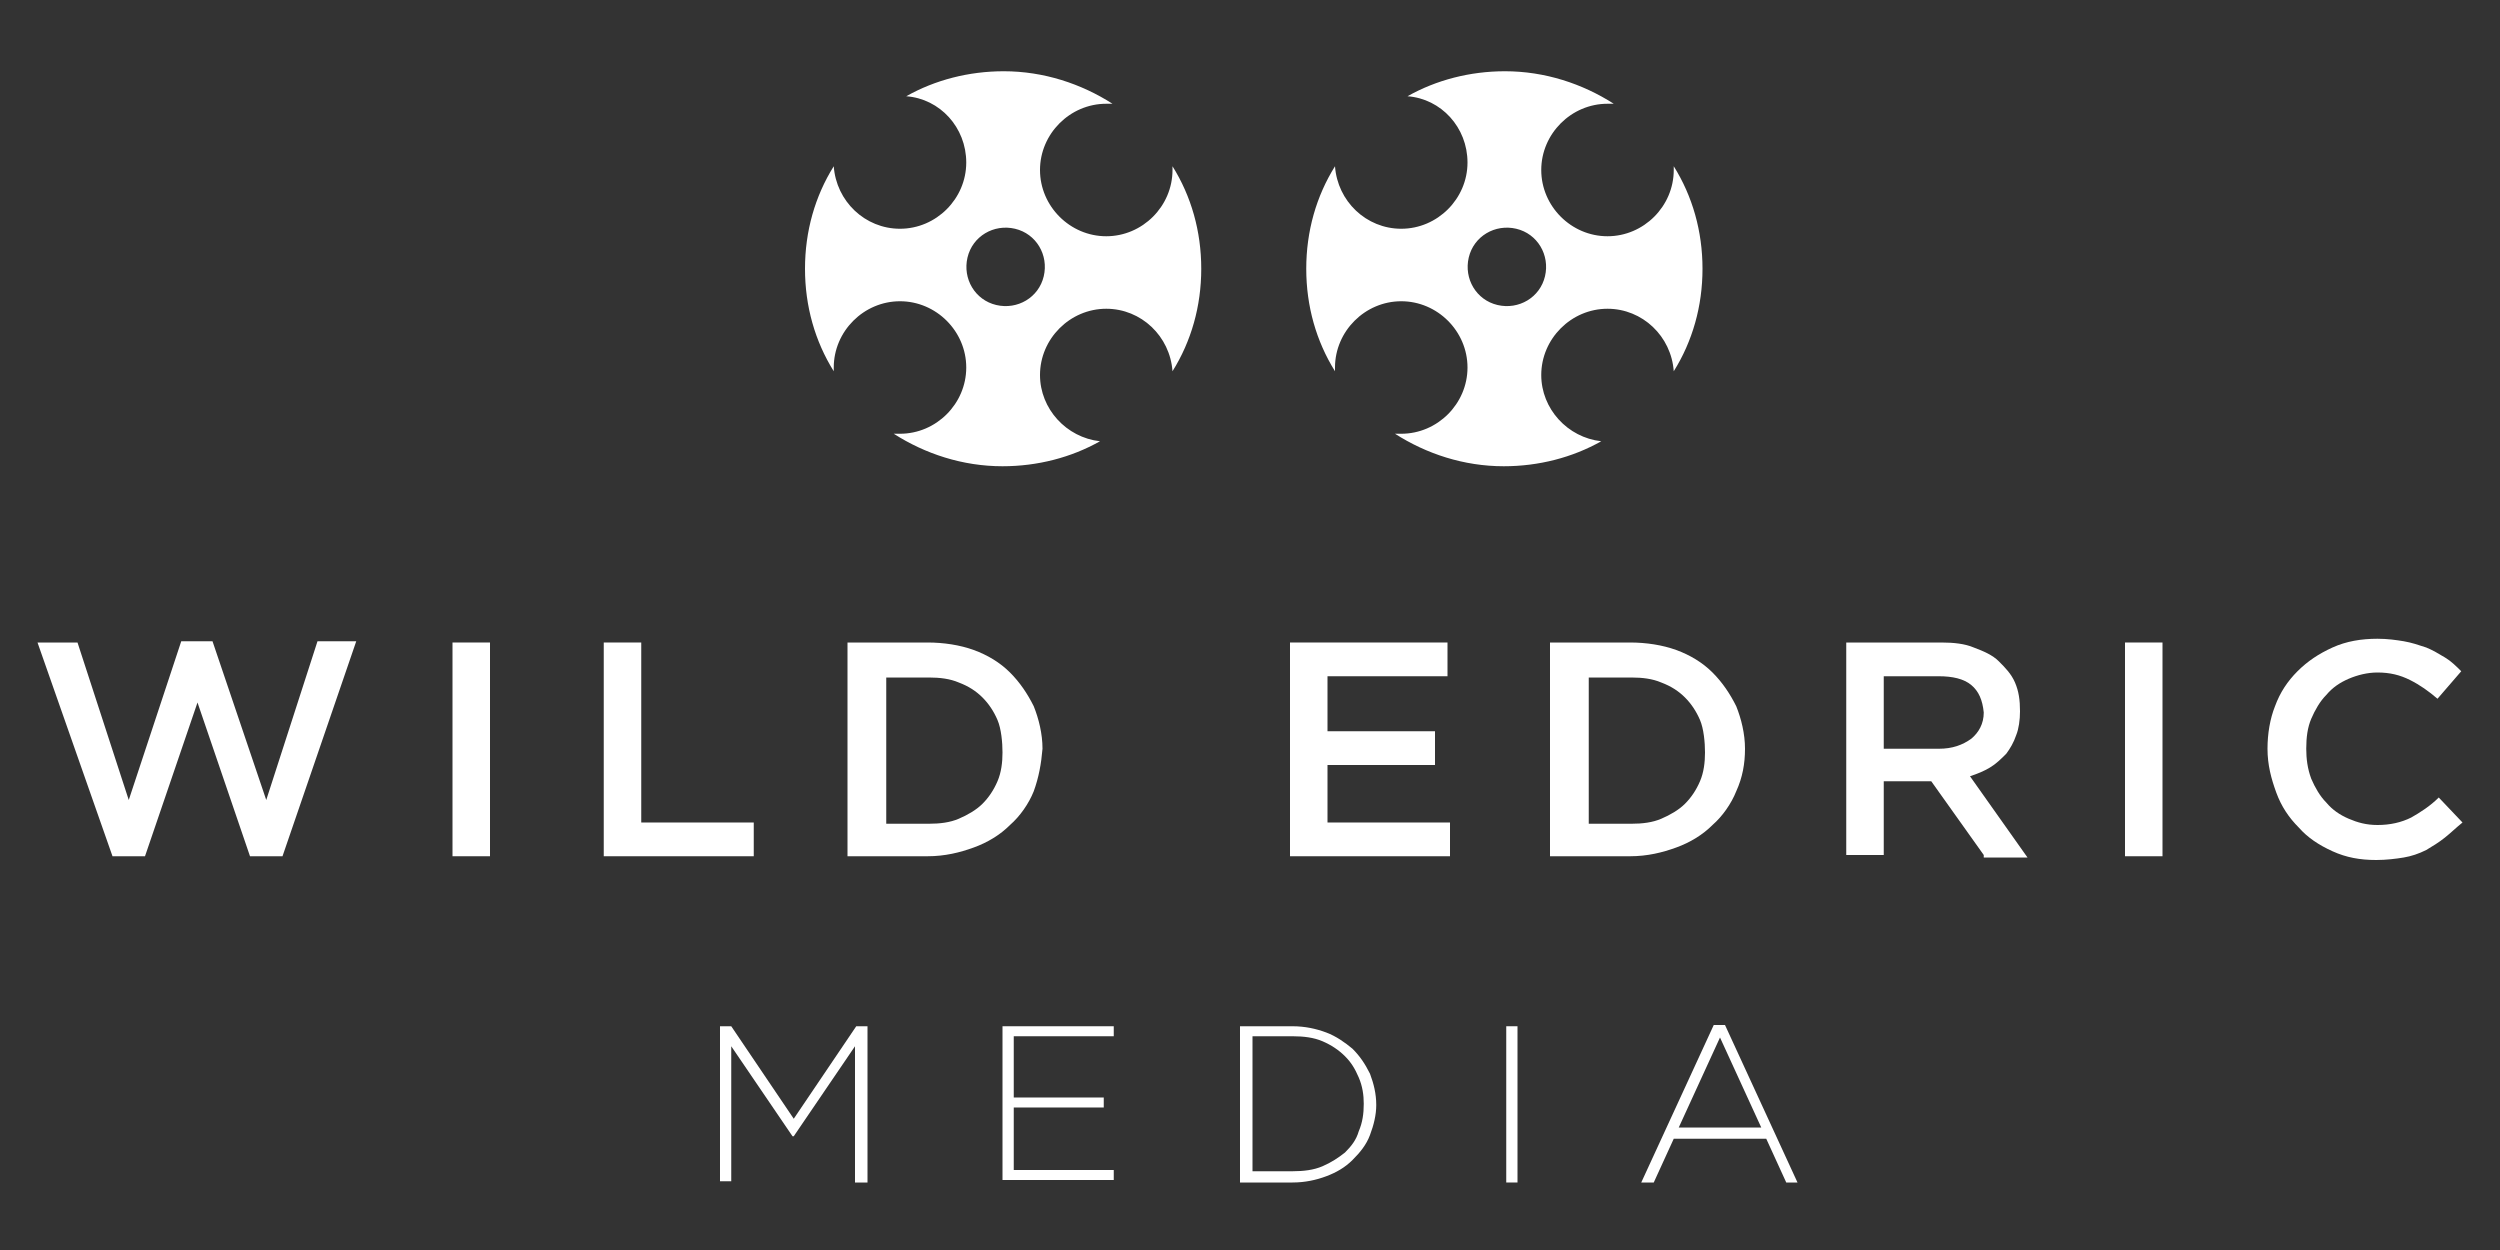
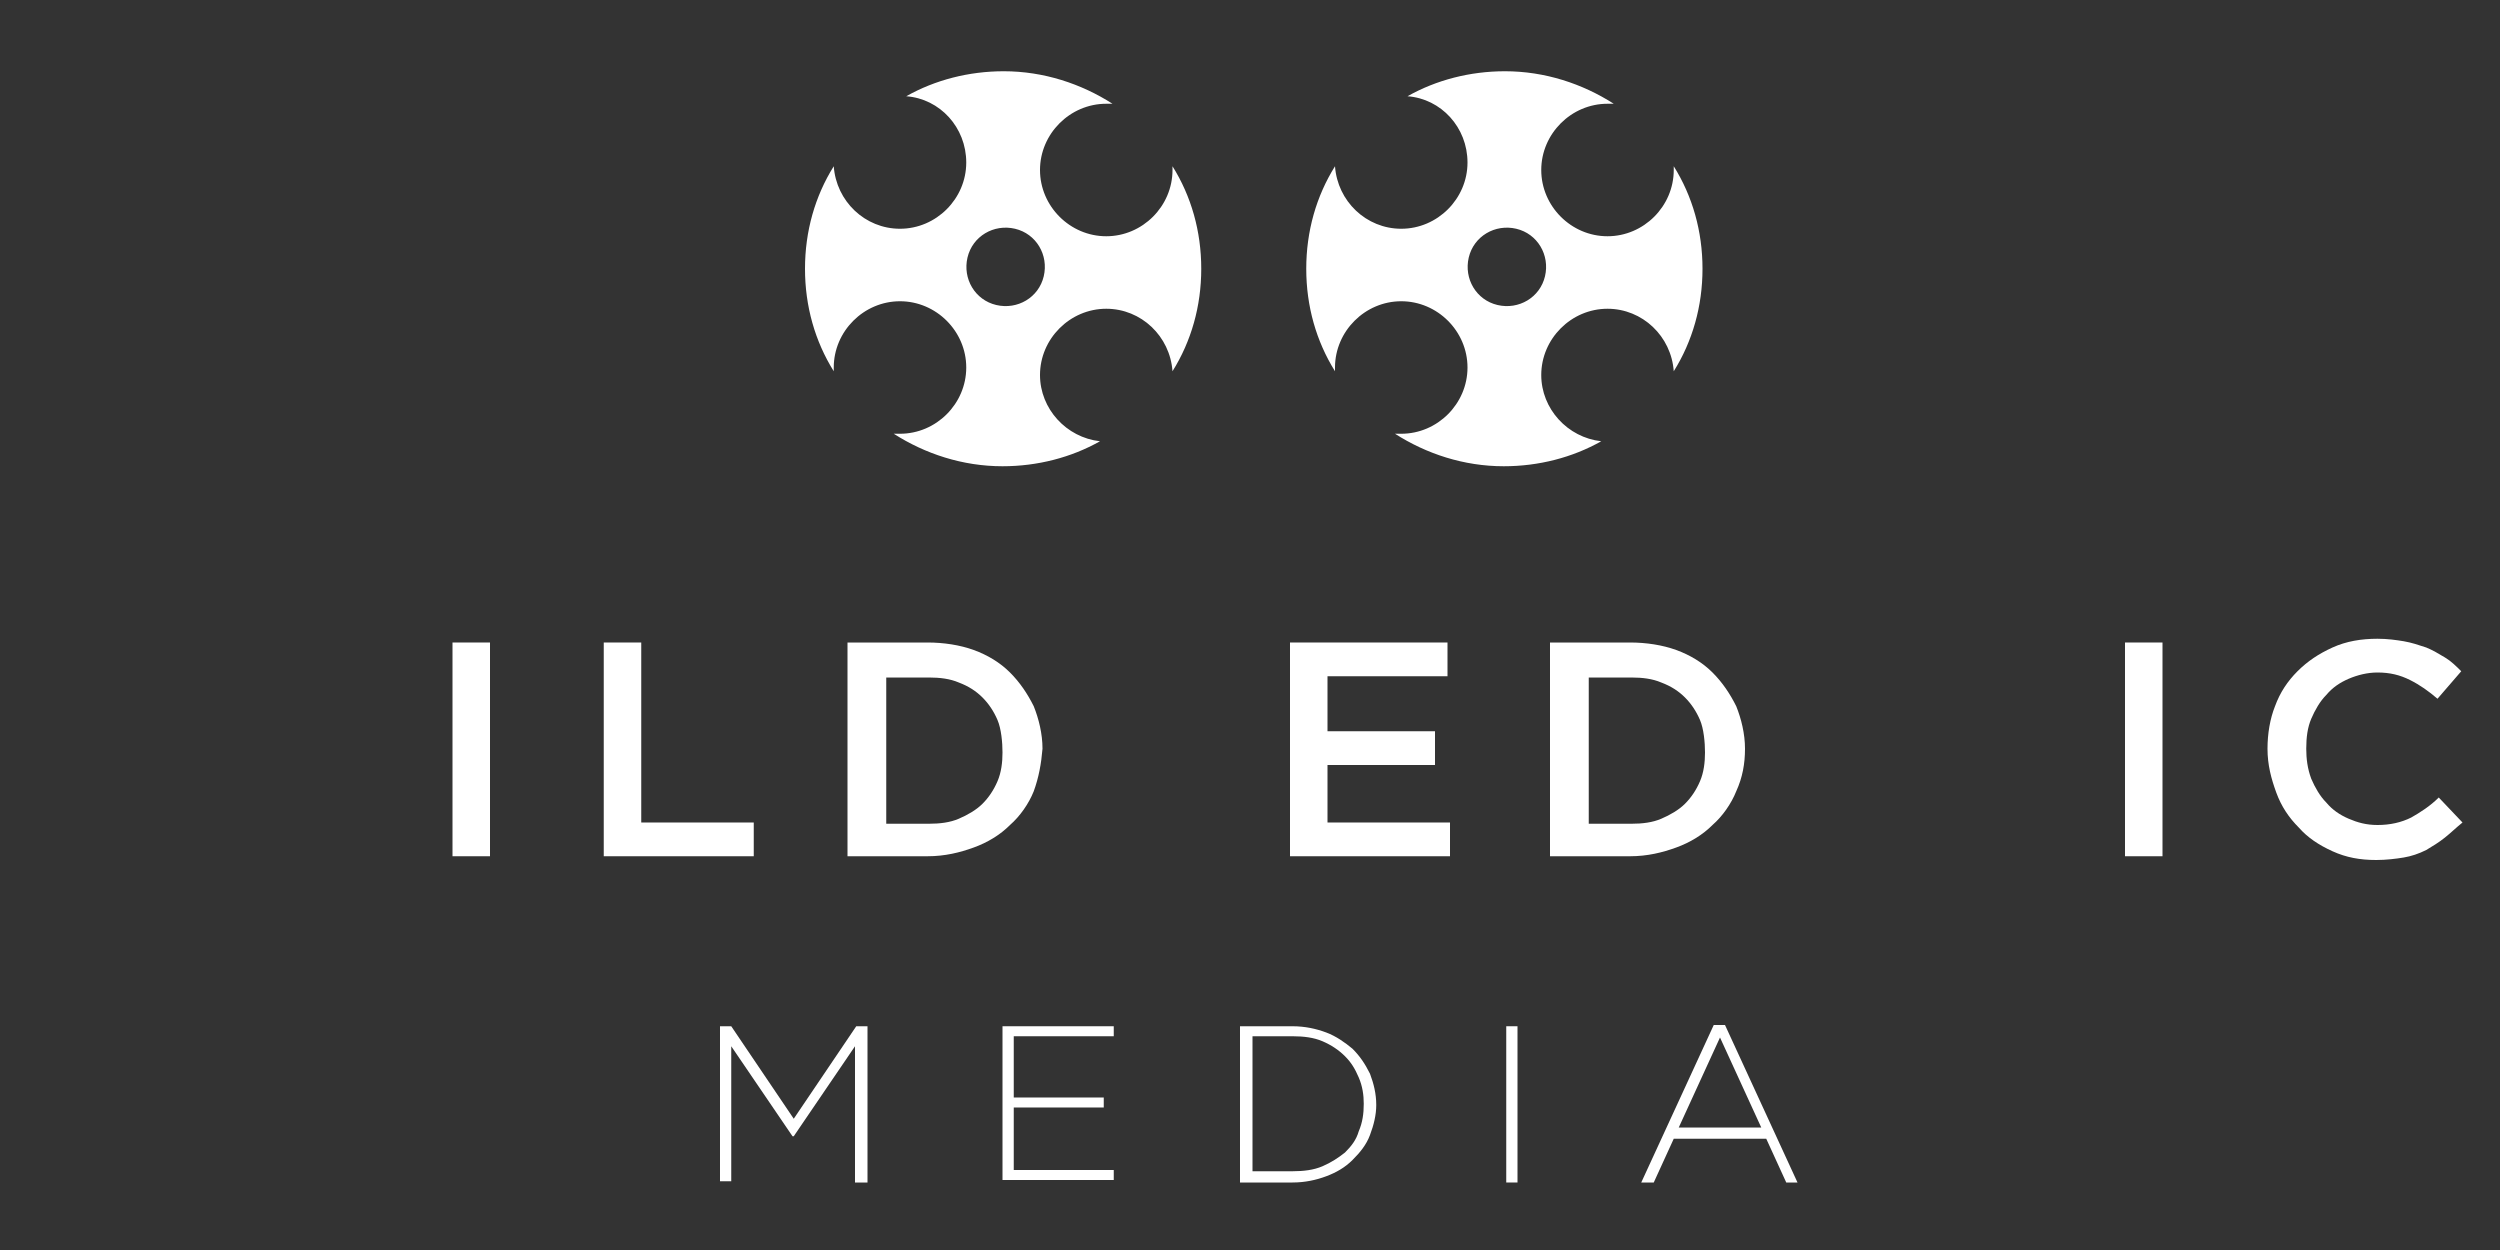
<svg xmlns="http://www.w3.org/2000/svg" version="1.1" id="Layer_1" x="0px" y="0px" viewBox="0 0 200 100" style="enable-background:new 0 0 200 100;" xml:space="preserve">
  <rect x="0" y="0" width="200" height="100" fill="#333333" stroke="none" />
  <style type="text/css">
	.st0{fill:#FFFFFF;}
</style>
  <path class="st0" d="M79.7,24.4c-1.7-0.4-2.7-2.1-2.3-3.8c0.4-1.7,2.1-2.7,3.8-2.3c1.7,0.4,2.7,2.1,2.3,3.8  C83.1,23.8,81.4,24.8,79.7,24.4 M83.2,30c0-2.9,2.4-5.3,5.3-5.3c2.8,0,5.1,2.2,5.3,5c1.5-2.4,2.3-5.2,2.3-8.2s-0.8-5.8-2.3-8.2  c0,0.1,0,0.2,0,0.3c0,2.9-2.4,5.3-5.3,5.3c-2.9,0-5.3-2.4-5.3-5.3s2.4-5.3,5.3-5.3c0.2,0,0.3,0,0.5,0c-2.5-1.6-5.5-2.6-8.7-2.6  c-2.8,0-5.5,0.7-7.8,2c2.7,0.2,4.8,2.5,4.8,5.3c0,2.9-2.4,5.3-5.3,5.3c-2.8,0-5.1-2.2-5.3-5c-1.5,2.4-2.3,5.2-2.3,8.2  c0,3,0.8,5.8,2.3,8.2c0-0.1,0-0.2,0-0.3c0-2.9,2.4-5.3,5.3-5.3c2.9,0,5.3,2.4,5.3,5.3s-2.4,5.3-5.3,5.3c-0.2,0-0.3,0-0.5,0  c2.5,1.6,5.5,2.6,8.7,2.6c2.8,0,5.5-0.7,7.8-2C85.3,35,83.2,32.7,83.2,30" />
  <path class="st0" d="M119.8,24.4c-1.7-0.4-2.7-2.1-2.3-3.8c0.4-1.7,2.1-2.7,3.8-2.3c1.7,0.4,2.7,2.1,2.3,3.8  C123.2,23.8,121.5,24.8,119.8,24.4 M123.3,30c0-2.9,2.4-5.3,5.3-5.3c2.8,0,5.1,2.2,5.3,5c1.5-2.4,2.3-5.2,2.3-8.2s-0.8-5.8-2.3-8.2  c0,0.1,0,0.2,0,0.3c0,2.9-2.4,5.3-5.3,5.3c-2.9,0-5.3-2.4-5.3-5.3s2.4-5.3,5.3-5.3c0.2,0,0.3,0,0.5,0c-2.5-1.6-5.5-2.6-8.7-2.6  c-2.8,0-5.5,0.7-7.8,2c2.7,0.2,4.8,2.5,4.8,5.3c0,2.9-2.4,5.3-5.3,5.3c-2.8,0-5.1-2.2-5.3-5c-1.5,2.4-2.3,5.2-2.3,8.2  c0,3,0.8,5.8,2.3,8.2c0-0.1,0-0.2,0-0.3c0-2.9,2.4-5.3,5.3-5.3c2.9,0,5.3,2.4,5.3,5.3s-2.4,5.3-5.3,5.3c-0.2,0-0.3,0-0.5,0  c2.5,1.6,5.5,2.6,8.7,2.6c2.8,0,5.5-0.7,7.8-2C125.4,35,123.3,32.7,123.3,30" />
  <g>
-     <path class="st0" d="M14.5,51.3h2.5L21.3,64l4.1-12.7h3.1l-5.9,17.2H20l-4.2-12.3l-4.2,12.3H9L3,51.4h3.2L10.3,64L14.5,51.3z" />
    <path class="st0" d="M39.2,51.4v17.1h-3V51.4H39.2z" />
    <path class="st0" d="M48.3,51.4h3v14.4h9v2.7H48.3V51.4z" />
    <path class="st0" d="M82.7,63.3c-0.4,1-1.1,2-1.9,2.7c-0.8,0.8-1.8,1.4-2.9,1.8c-1.1,0.4-2.3,0.7-3.7,0.7h-6.4V51.4h6.4   c1.3,0,2.6,0.2,3.7,0.6c1.1,0.4,2.1,1,2.9,1.8c0.8,0.8,1.4,1.7,1.9,2.7c0.4,1,0.7,2.2,0.7,3.4C83.3,61.1,83.1,62.2,82.7,63.3z    M79.8,57.6c-0.3-0.7-0.7-1.3-1.2-1.8c-0.5-0.5-1.1-0.9-1.9-1.2c-0.7-0.3-1.5-0.4-2.4-0.4h-3.4v11.7h3.4c0.9,0,1.7-0.1,2.4-0.4   c0.7-0.3,1.4-0.7,1.9-1.2c0.5-0.5,0.9-1.1,1.2-1.8c0.3-0.7,0.4-1.5,0.4-2.3S80.1,58.3,79.8,57.6z" />
    <path class="st0" d="M115.9,54.1h-9.7v4.4h8.6v2.7h-8.6v4.6h9.8v2.7h-12.8V51.4h12.6V54.1z" />
    <path class="st0" d="M138.9,63.3c-0.4,1-1.1,2-1.9,2.7c-0.8,0.8-1.8,1.4-2.9,1.8c-1.1,0.4-2.3,0.7-3.7,0.7h-6.4V51.4h6.4   c1.3,0,2.6,0.2,3.7,0.6c1.1,0.4,2.1,1,2.9,1.8c0.8,0.8,1.4,1.7,1.9,2.7c0.4,1,0.7,2.2,0.7,3.4C139.6,61.1,139.4,62.2,138.9,63.3z    M136,57.6c-0.3-0.7-0.7-1.3-1.2-1.8c-0.5-0.5-1.1-0.9-1.9-1.2c-0.7-0.3-1.5-0.4-2.4-0.4h-3.4v11.7h3.4c0.9,0,1.7-0.1,2.4-0.4   c0.7-0.3,1.4-0.7,1.9-1.2c0.5-0.5,0.9-1.1,1.2-1.8c0.3-0.7,0.4-1.5,0.4-2.3S136.3,58.3,136,57.6z" />
-     <path class="st0" d="M158.7,68.4l-4.2-5.9h-3.8v5.9h-3V51.4h7.6c1,0,1.9,0.1,2.6,0.4c0.8,0.3,1.5,0.6,2,1.1c0.5,0.5,1,1,1.3,1.7   c0.3,0.7,0.4,1.4,0.4,2.3c0,0.7-0.1,1.4-0.3,1.9c-0.2,0.6-0.5,1.1-0.8,1.5c-0.4,0.4-0.8,0.8-1.3,1.1c-0.5,0.3-1,0.5-1.6,0.7   l4.6,6.5H158.7z M157.7,54.8c-0.6-0.5-1.5-0.7-2.6-0.7h-4.4v5.8h4.4c1.1,0,1.9-0.3,2.6-0.8c0.6-0.5,1-1.2,1-2.1   C158.6,56,158.3,55.3,157.7,54.8z" />
    <path class="st0" d="M173,51.4v17.1h-3V51.4H173z" />
    <path class="st0" d="M195.6,67c-0.5,0.4-1,0.7-1.5,1c-0.6,0.3-1.2,0.5-1.8,0.6s-1.4,0.2-2.2,0.2c-1.3,0-2.4-0.2-3.5-0.7   c-1.1-0.5-2-1.1-2.7-1.9c-0.8-0.8-1.4-1.7-1.8-2.8c-0.4-1.1-0.7-2.2-0.7-3.5c0-1.2,0.2-2.4,0.6-3.4c0.4-1.1,1-2,1.8-2.8   c0.8-0.8,1.7-1.4,2.8-1.9c1.1-0.5,2.3-0.7,3.6-0.7c0.8,0,1.5,0.1,2.1,0.2c0.6,0.1,1.2,0.3,1.8,0.5c0.5,0.2,1,0.5,1.5,0.8   c0.5,0.3,0.9,0.7,1.3,1.1l-1.9,2.2c-0.7-0.6-1.4-1.1-2.2-1.5c-0.8-0.4-1.6-0.6-2.6-0.6c-0.8,0-1.6,0.2-2.3,0.5   c-0.7,0.3-1.3,0.7-1.8,1.3c-0.5,0.5-0.9,1.2-1.2,1.9c-0.3,0.7-0.4,1.5-0.4,2.4c0,0.8,0.1,1.6,0.4,2.4c0.3,0.7,0.7,1.4,1.2,1.9   c0.5,0.6,1.1,1,1.8,1.3c0.7,0.3,1.4,0.5,2.3,0.5c1,0,1.9-0.2,2.7-0.6c0.7-0.4,1.5-0.9,2.2-1.6l1.9,2   C196.5,66.2,196.1,66.6,195.6,67z" />
  </g>
  <g>
    <path class="st0" d="M68.4,94.6V83.7l-4.9,7.2h-0.1l-4.9-7.2v10.8h-0.9V82.1h0.9l5,7.4l5-7.4h0.9v12.5H68.4z" />
    <path class="st0" d="M80.2,94.6V82.1h8.9v0.8h-8v4.9h7.2v0.8h-7.2v5h8v0.8H80.2z" />
    <path class="st0" d="M109.6,90.8c-0.3,0.8-0.8,1.4-1.4,2c-0.6,0.6-1.3,1-2.1,1.3c-0.8,0.3-1.7,0.5-2.7,0.5h-4.2V82.1h4.2   c1,0,1.9,0.2,2.7,0.5c0.8,0.3,1.5,0.8,2.1,1.3c0.6,0.6,1,1.2,1.4,2c0.3,0.8,0.5,1.6,0.5,2.5v0C110.1,89.2,109.9,90,109.6,90.8z    M109.1,88.3c0-0.7-0.1-1.4-0.4-2.1c-0.3-0.7-0.6-1.2-1.1-1.7c-0.5-0.5-1.1-0.9-1.8-1.2c-0.7-0.3-1.5-0.4-2.4-0.4h-3.2v10.8h3.2   c0.9,0,1.7-0.1,2.4-0.4c0.7-0.3,1.3-0.7,1.8-1.1c0.5-0.5,0.9-1,1.1-1.7C109,89.8,109.1,89.1,109.1,88.3L109.1,88.3z" />
    <path class="st0" d="M120.5,94.6V82.1h0.9v12.5H120.5z" />
    <path class="st0" d="M142.9,94.6l-1.6-3.5h-7.4l-1.6,3.5h-1l5.8-12.6h0.9l5.8,12.6H142.9z M137.6,83l-3.3,7.2h6.6L137.6,83z" />
  </g>
</svg>